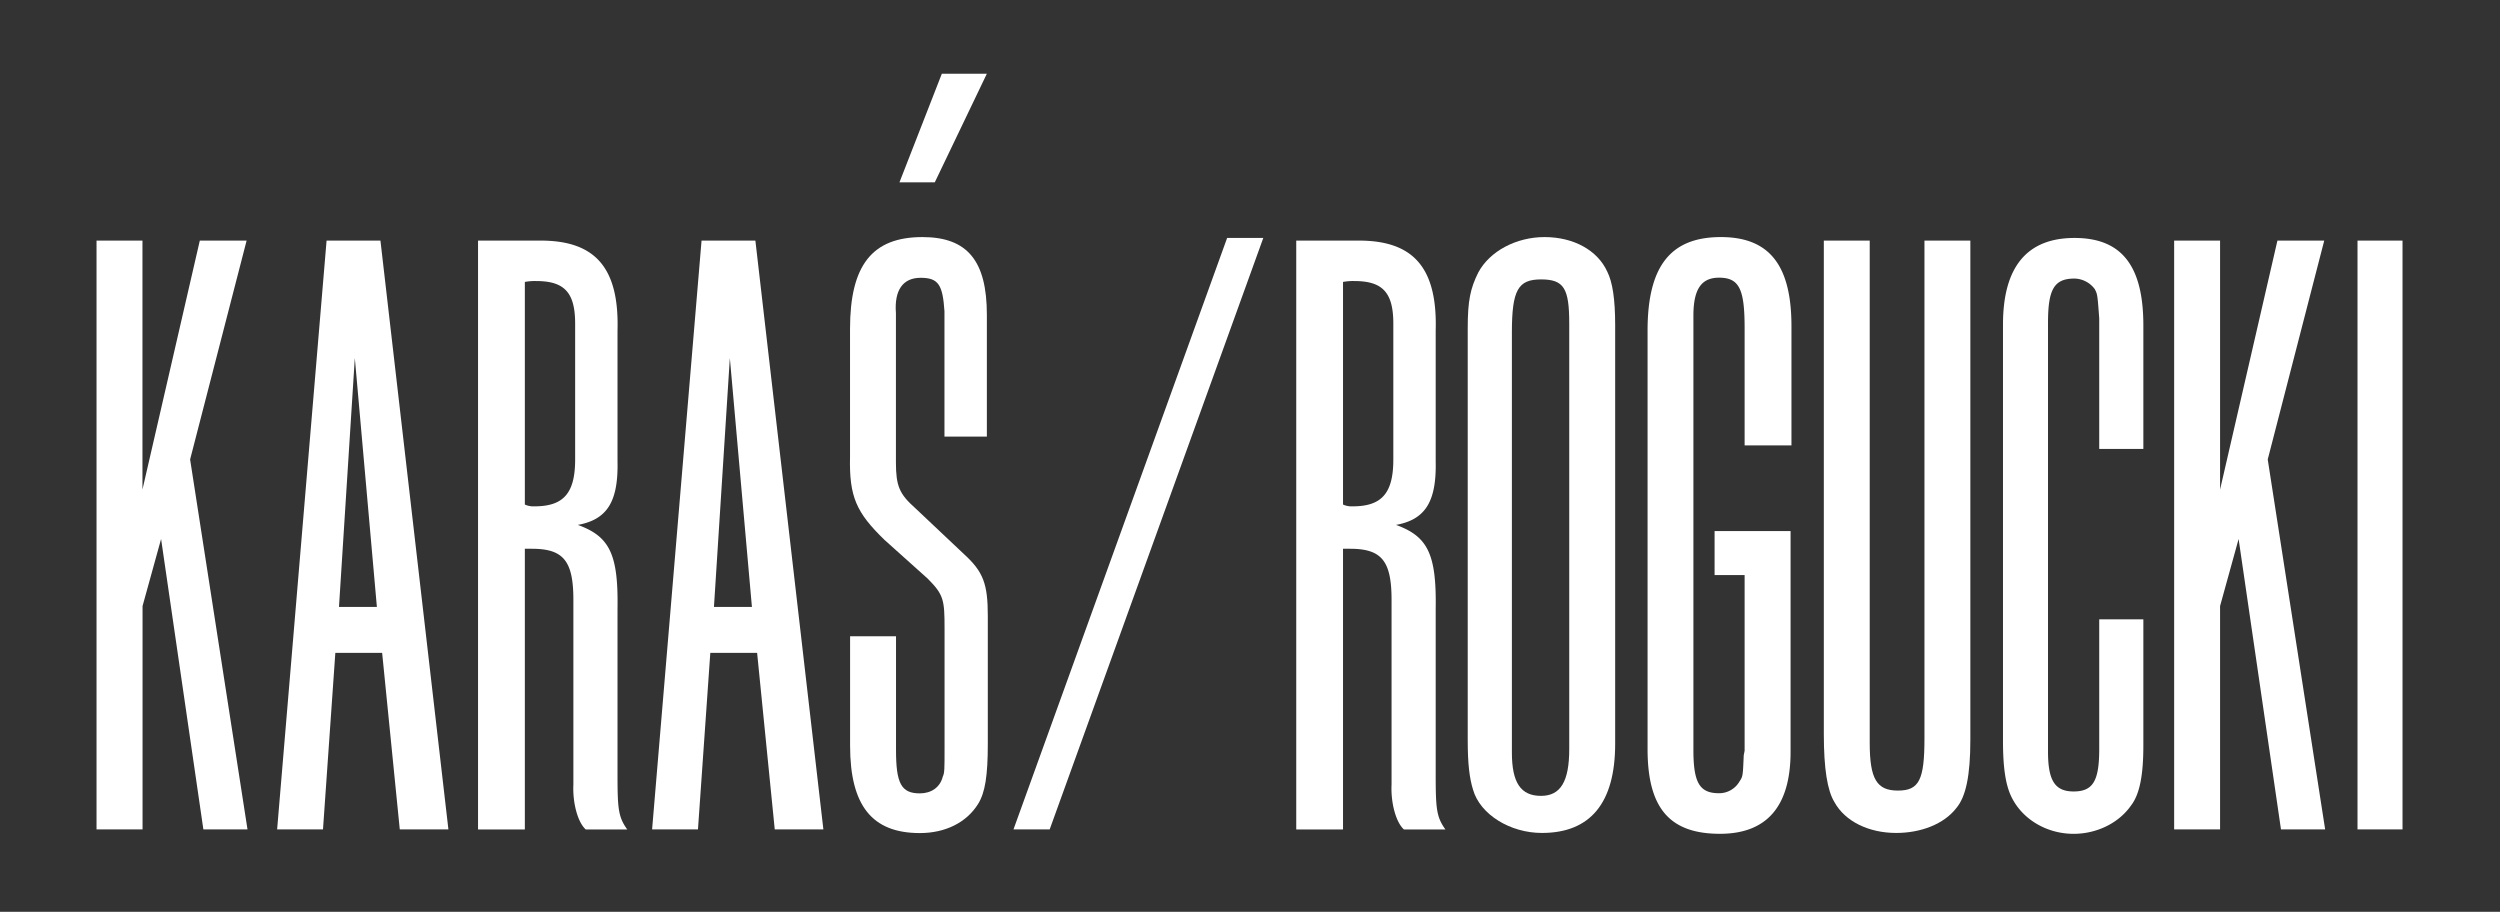
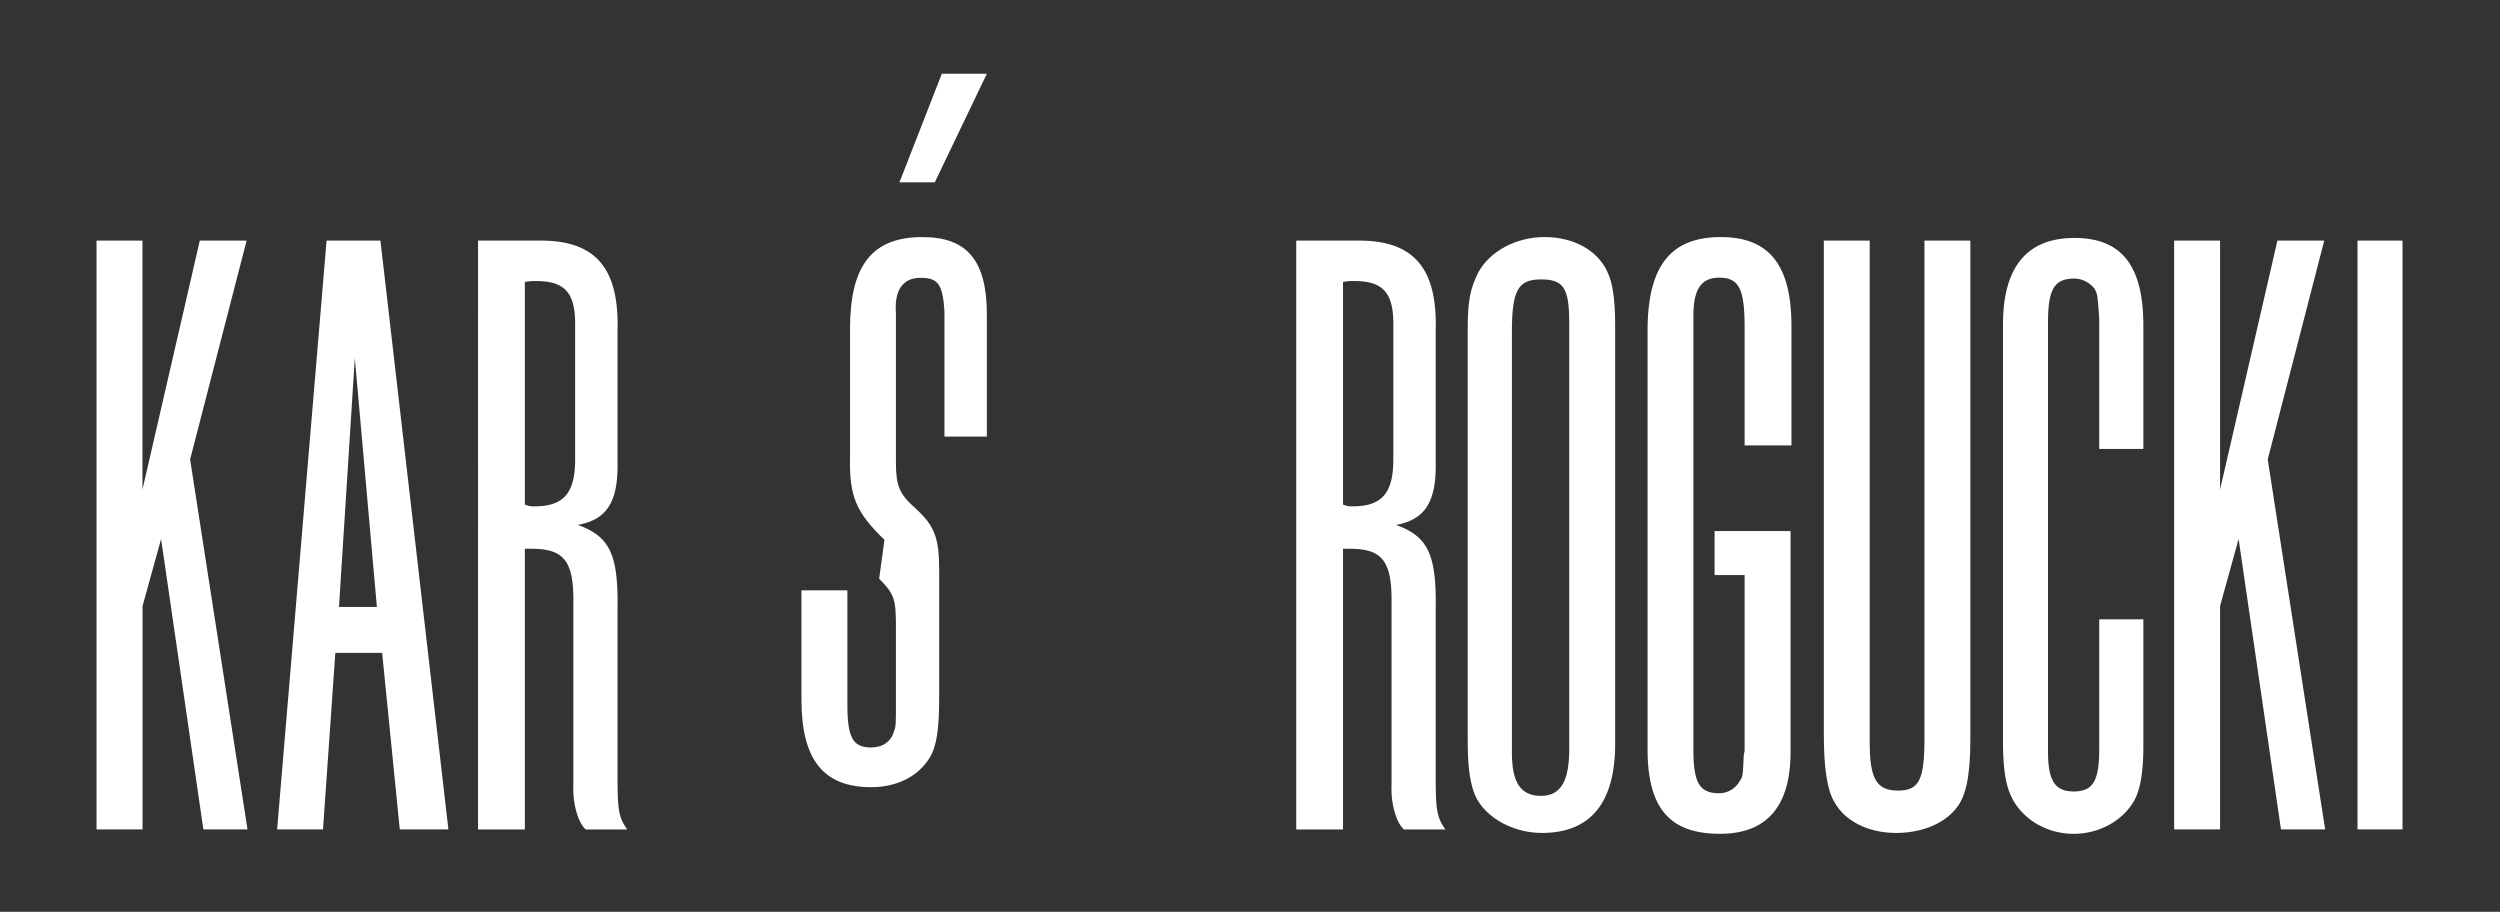
<svg xmlns="http://www.w3.org/2000/svg" id="Warstwa_1" data-name="Warstwa 1" viewBox="0 0 822.53 300">
  <rect x="0" y="0" width="822.53" height="300" fill="#333333" stroke="none" />
  <defs>
    <style>.cls-1{fill:#fff;}</style>
  </defs>
  <path class="cls-1" d="M46.87,79.16v81.91L65.74,79.16h15.4l-18.59,72L81.43,272.88H66.91L53,177.33l-6.1,22.07v73.48H31.76V79.16Z" />
  <path class="cls-1" d="M147.53,272.88h-16l-5.8-58.08h-15.4l-4.06,58.08H91.18L107.45,79.16h17.72Zm-36-73.19H124l-7.26-81.9Z" />
  <path class="cls-1" d="M177.9,79.16c18,0,25.85,9,25.27,29.63v43c.29,13.36-3.48,19.17-13.07,20.91,10.46,3.78,13.36,9.59,13.07,27.6v54.6c0,11.32.29,13.94,3.2,18H192.72c-2.62-2.32-4.36-8.71-4.07-14.81v-60.7c0-12.78-3.2-16.84-13.65-16.84h-2.32v92.35h-15.4V79.16ZM172.68,166a6.7,6.7,0,0,0,3.19.59c9.58,0,13.36-4.36,13.36-15.4V106.47c0-10.17-3.48-14-12.78-14a17.84,17.84,0,0,0-3.77.29Z" />
-   <path class="cls-1" d="M270.9,272.88h-16l-5.8-58.08h-15.4l-4.06,58.08H214.55L230.82,79.16h17.71Zm-36-73.19h12.49l-7.26-81.9Z" />
-   <path class="cls-1" d="M310.74,104.14V102.4c-.58-8.71-2-11-7.84-11s-8.71,4.07-8.13,11.62v49.08c0,7.85,1.16,10.46,6.39,15.11l16,15.1c6.39,5.81,7.84,9.87,7.84,20.33v42.11c0,10.46-.87,16-3.19,19.75-3.78,6.1-10.75,9.59-19.17,9.59-15.69,0-22.95-9-22.95-28.76v-36h15.11v37.47c0,11,1.74,14.23,7.84,14.23,3.77,0,6.68-2,7.55-5.52.58-1.16.58-2.62.58-9V206.67c0-9.3-.29-11-5.52-16.27L291,177.62c-9.29-9-11.62-14.23-11.33-27.3V108.21c0-20.91,7.26-30.21,23.82-30.21,14.81,0,21.2,7.84,21.2,25.56v40.08H310.74ZM307.55,60H295.93l13.94-35.73h14.81Z" />
-   <path class="cls-1" d="M345.36,272.88H333.45L403.74,78.29h11.9Z" />
+   <path class="cls-1" d="M310.74,104.14V102.4c-.58-8.71-2-11-7.84-11s-8.71,4.07-8.13,11.62v49.08c0,7.85,1.16,10.46,6.39,15.11c6.39,5.81,7.84,9.87,7.84,20.33v42.11c0,10.46-.87,16-3.19,19.75-3.78,6.1-10.75,9.59-19.17,9.59-15.69,0-22.95-9-22.95-28.76v-36h15.11v37.47c0,11,1.74,14.23,7.84,14.23,3.77,0,6.68-2,7.55-5.52.58-1.16.58-2.62.58-9V206.67c0-9.3-.29-11-5.52-16.27L291,177.62c-9.29-9-11.62-14.23-11.33-27.3V108.21c0-20.91,7.26-30.21,23.82-30.21,14.81,0,21.2,7.84,21.2,25.56v40.08H310.74ZM307.55,60H295.93l13.94-35.73h14.81Z" />
  <path class="cls-1" d="M447.1,79.16c18,0,25.85,9,25.26,29.63v43c.29,13.36-3.48,19.17-13.06,20.91,10.45,3.78,13.35,9.59,13.06,27.6v54.6c0,11.32.29,13.94,3.2,18H461.91c-2.61-2.32-4.36-8.71-4.07-14.81v-60.7c0-12.78-3.19-16.84-13.65-16.84h-2.32v92.35H426.48V79.16ZM441.87,166a6.7,6.7,0,0,0,3.19.59c9.59,0,13.36-4.36,13.36-15.4V106.47c0-10.17-3.48-14-12.78-14a17.84,17.84,0,0,0-3.77.29Z" />
  <path class="cls-1" d="M482.9,107.92c0-9,.87-13.07,3.49-18.3,3.77-7,12.49-11.62,21.78-11.62,9.59,0,17.43,4.36,20.62,11.33,1.75,3.48,2.62,9,2.62,17.72V244.71c0,19.46-8.14,29.34-24.11,29.34-10.46,0-20.33-6.1-22.65-14.23-1.17-3.78-1.75-8.43-1.75-16.27Zm14.53,139.7c0,9.87,2.9,14.23,9.58,14.23,6.39,0,9.29-4.65,9.29-15.39v-140c0-11.62-1.74-14.53-9.29-14.53s-9.58,3.49-9.58,17.43Z" />
  <path class="cls-1" d="M574,107.92c0-12.78-1.74-16.56-8.42-16.56-5.81,0-8.43,3.78-8.43,12.49v142.9c0,10.74,2,14.23,8.43,14.23a7.71,7.71,0,0,0,6.68-3.78c1.16-1.74,1.16-1.74,1.45-8.71L574,247v-57.8h-9.88V174.72h25v72.61c0,18-7.84,27-23.23,27-16.56,0-23.82-8.43-23.82-27.88V108.79c0-21.2,7.55-30.79,24.11-30.79,16,0,23.23,9.3,23.23,29.34v39.21H574Z" />
  <path class="cls-1" d="M648.27,243.26c0,11.91-1.45,18.88-4.65,22.65-4.07,5.23-11.62,8.14-19.75,8.14-9,0-16.84-3.78-20.33-10.17-2.32-3.77-3.48-11-3.48-22.36V79.16h15.1V244.42c0,11.91,2.32,15.69,9.29,15.69s8.72-3.49,8.72-17.14V79.16h15.1Z" />
  <path class="cls-1" d="M690.67,106.17v-1.45c-.58-7.84-.58-7.84-1.45-9.58a8.53,8.53,0,0,0-6.68-3.49c-6.68,0-8.72,3.49-8.72,14.52V247.33c0,9.58,2.33,13.07,8.43,13.07,6.39,0,8.42-3.49,8.42-13.94v-42.7h14.52v41.53c0,9.59-1.16,16-4.07,19.75-4.06,5.81-11.32,9.3-18.87,9.3-9,0-17.14-4.94-20.62-12.49-1.75-3.78-2.62-9.3-2.62-18V106.76c0-18.88,7.84-28.47,23.53-28.47,15.39,0,22.65,9,22.65,28.76v40.66H690.67Z" />
  <path class="cls-1" d="M730.43,79.16v81.91L749.3,79.16h15.4l-18.59,72L765,272.88H750.47l-13.94-95.55-6.1,22.07v73.48H715.32V79.16Z" />
  <path class="cls-1" d="M790.46,272.88H775.65V79.16h14.81Z" />
</svg>